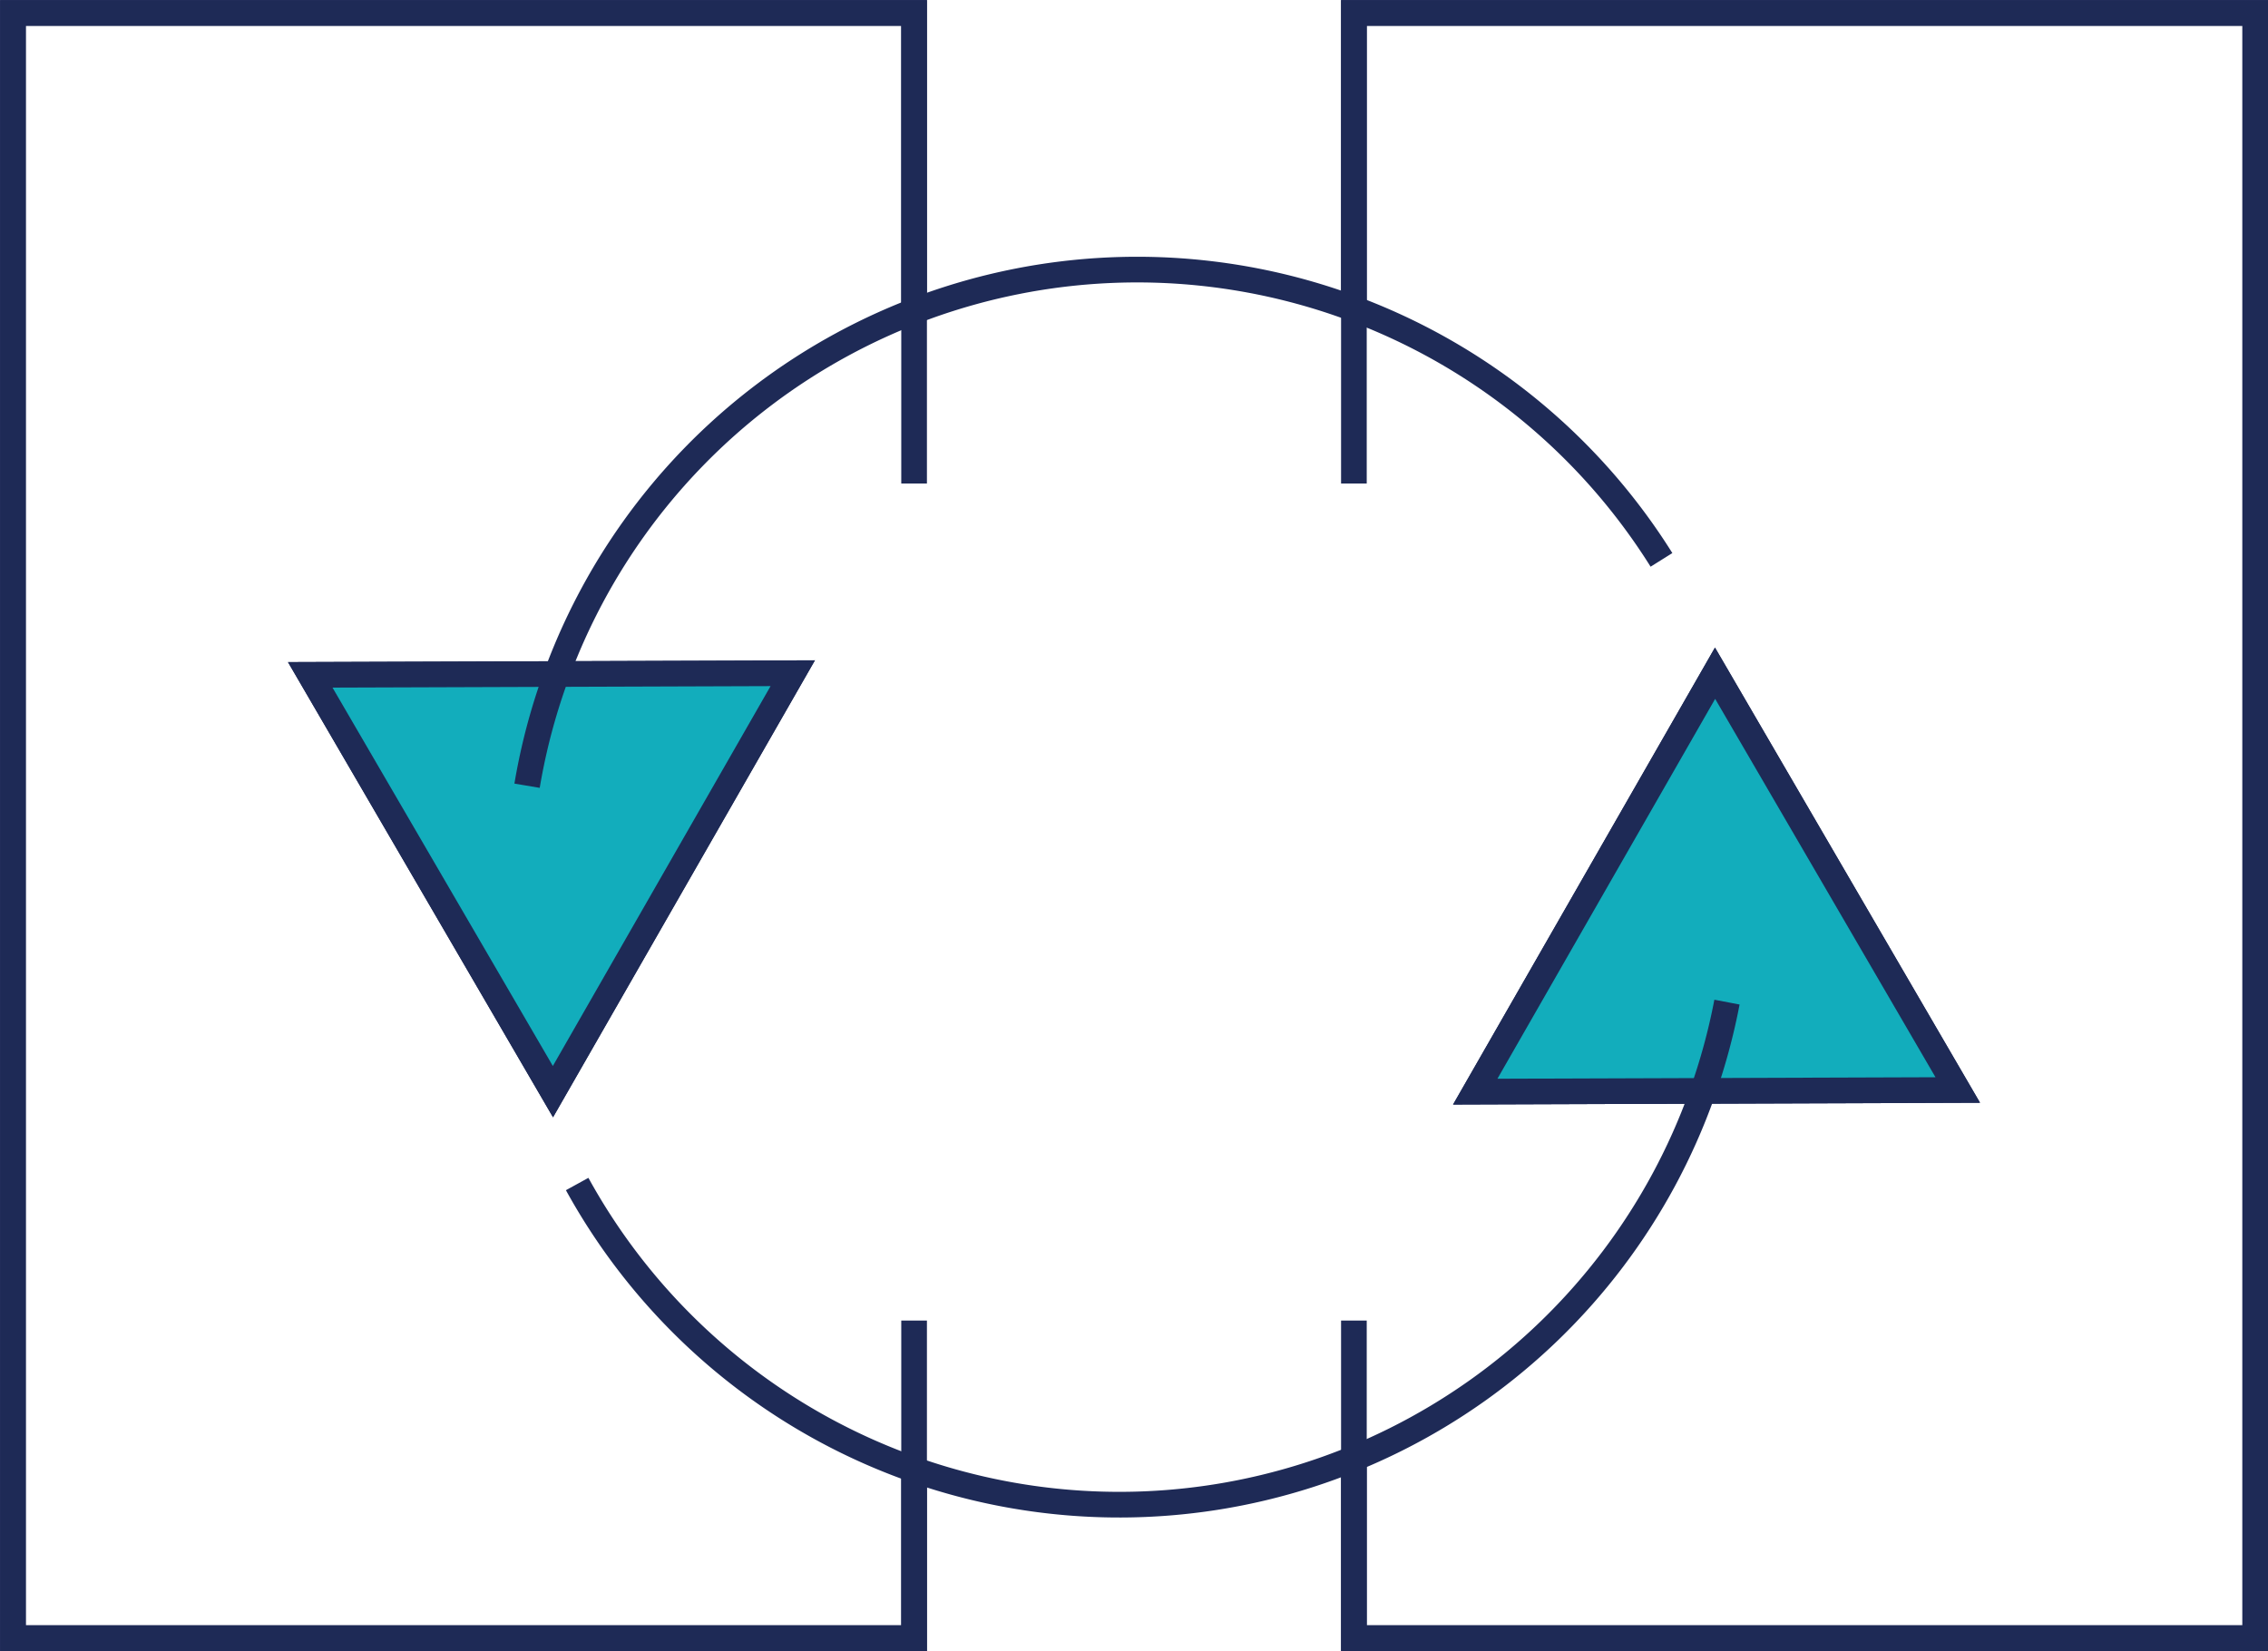
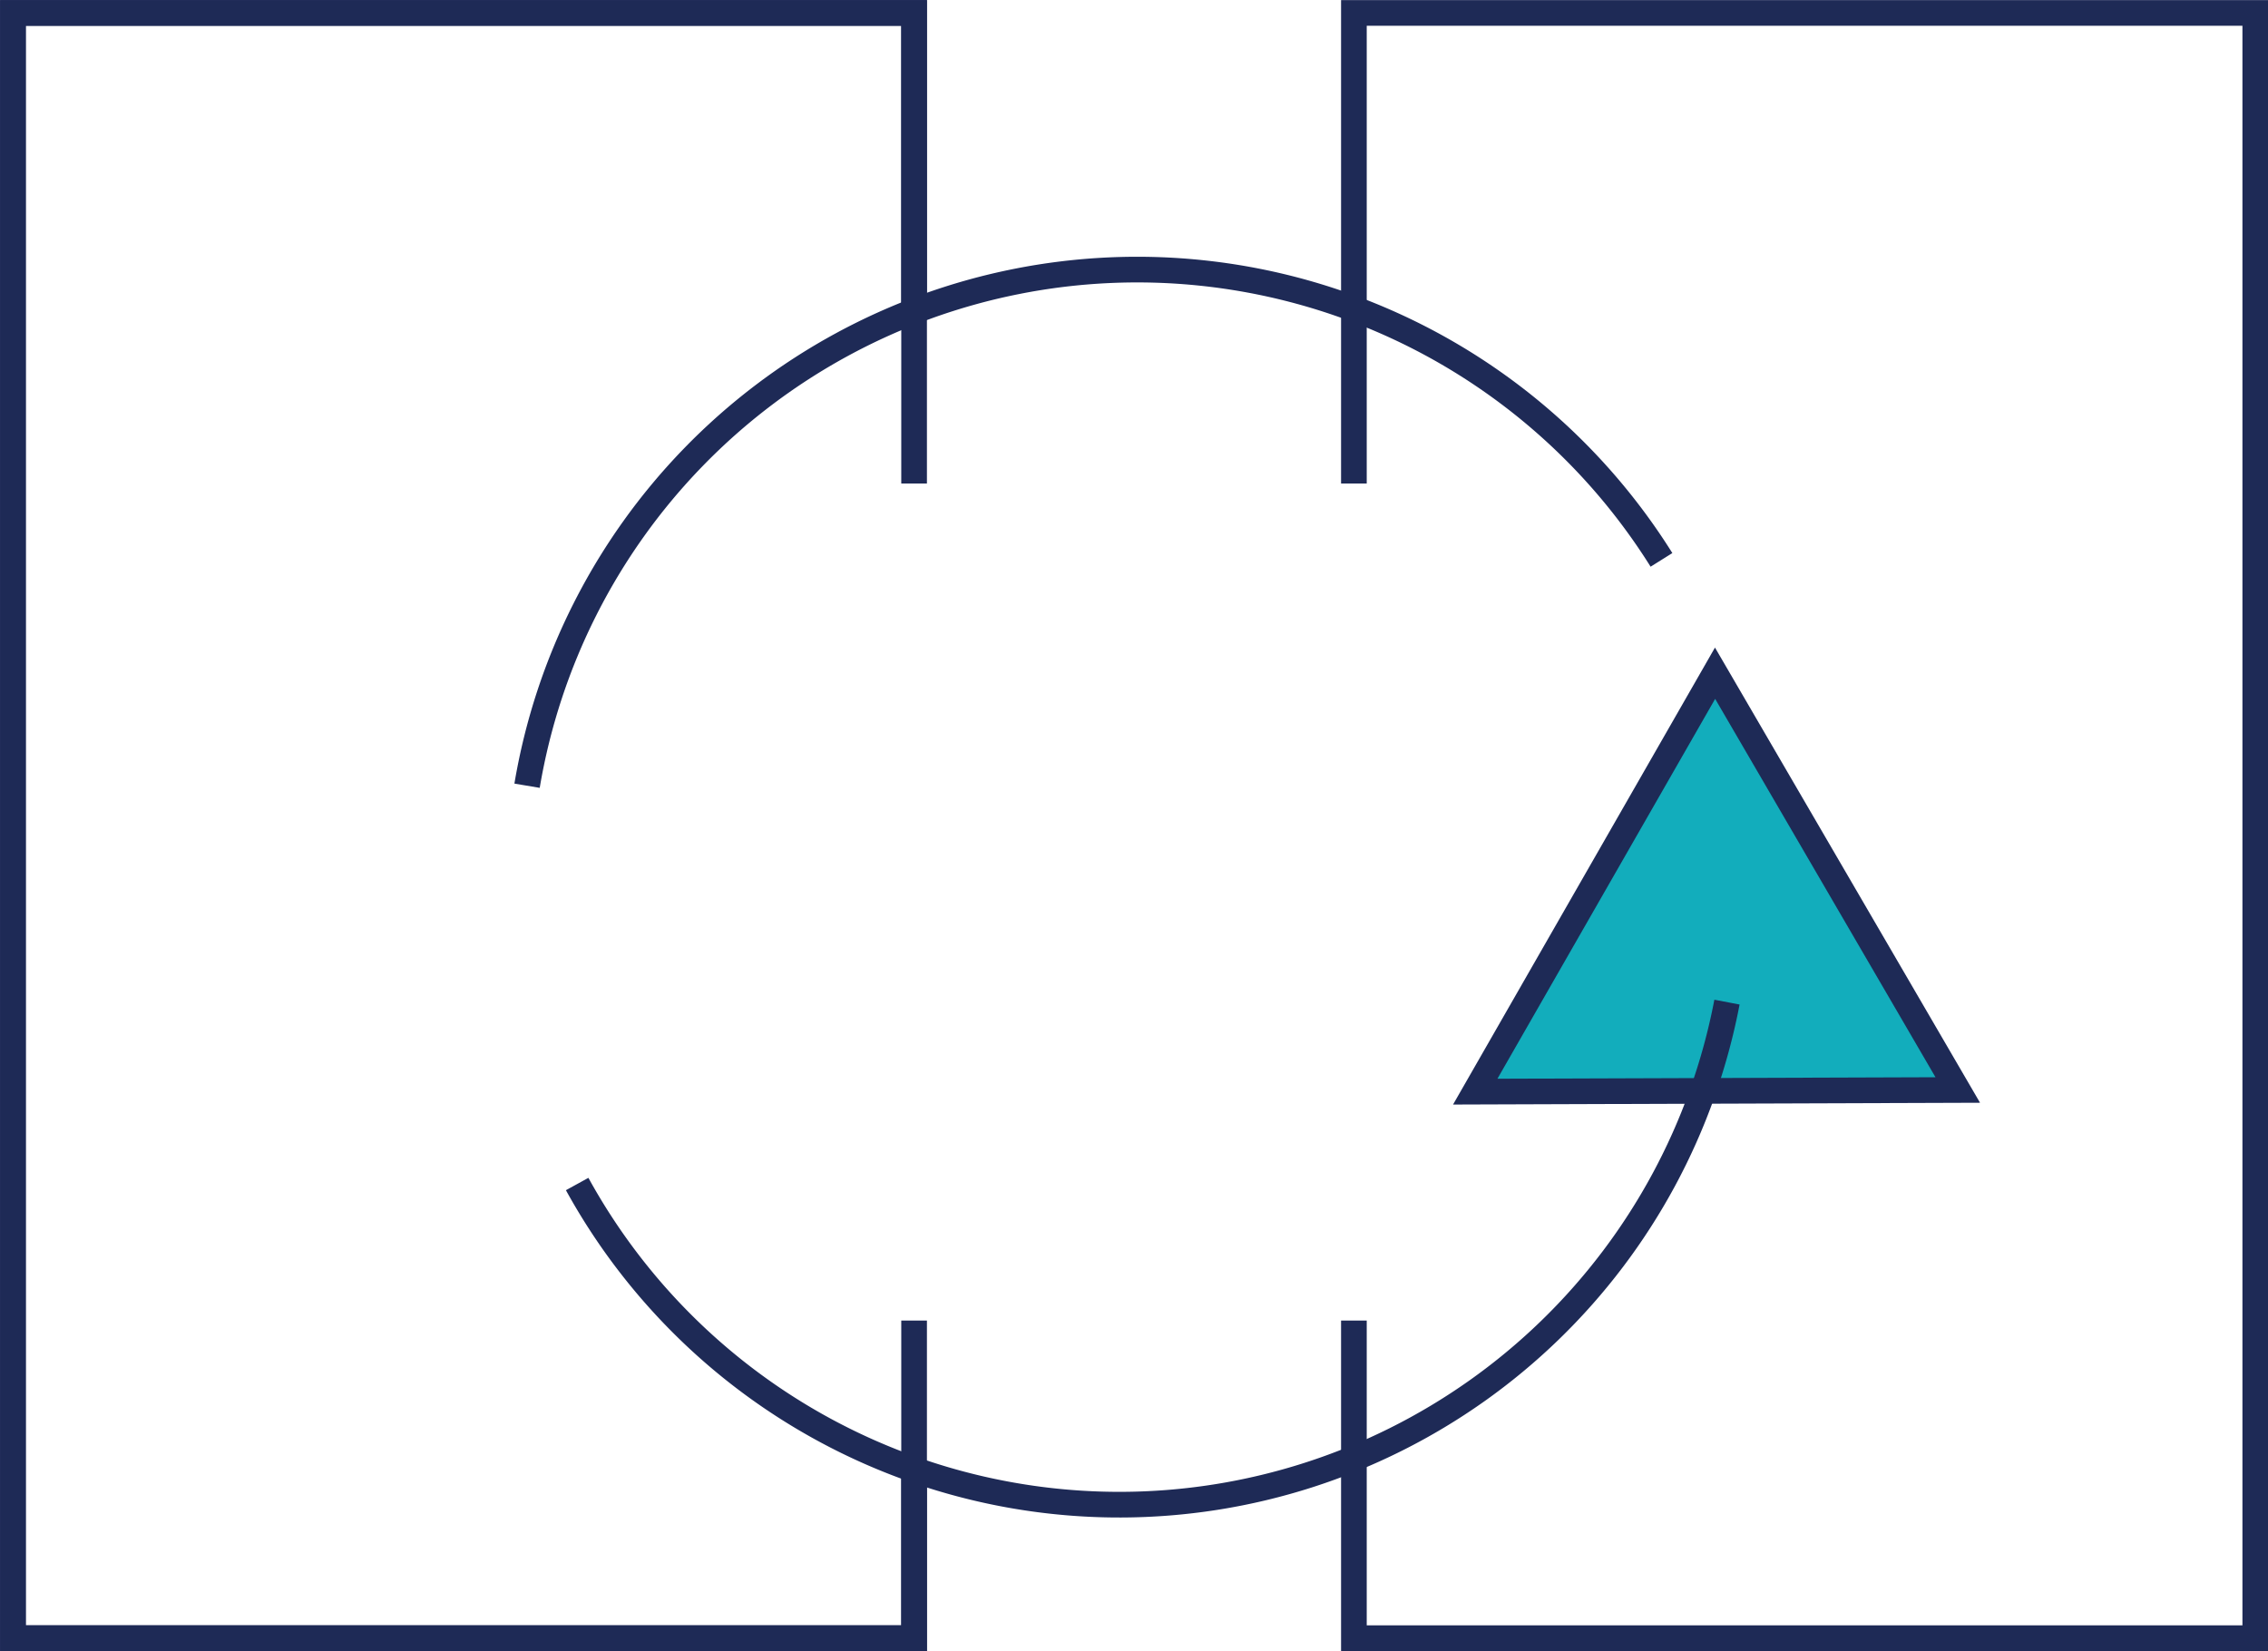
<svg xmlns="http://www.w3.org/2000/svg" id="Layer_1" data-name="Layer 1" viewBox="0 0 110.46 80.42">
  <defs>
    <style>.cls-1{fill:#12adbc;}.cls-1,.cls-2{stroke:#1e2a56;stroke-miterlimit:10;stroke-width:1.25px;}.cls-2{fill:none;}</style>
  </defs>
  <title>Artboard 145</title>
  <polygon class="cls-1" points="95.35 53.09 83.53 32.79 71.85 53.17 95.35 53.09" />
-   <polygon class="cls-1" points="95.35 53.09 83.53 32.79 71.85 53.17 95.35 53.09" />
-   <polygon class="cls-1" points="15.11 32.87 26.93 53.17 38.61 32.79 15.11 32.87" />
-   <polygon class="cls-1" points="15.11 32.87 26.93 53.17 38.61 32.79 15.11 32.87" />
  <path class="cls-2" d="M28.11,57.67a30.13,30.13,0,0,0,56-8.86" />
  <path class="cls-2" d="M80.92,27.27a30.13,30.13,0,0,0-55.25,11" />
  <polyline class="cls-2" points="44.52 71.45 44.52 79.79 0.63 79.79 0.63 0.63 44.52 0.63 44.52 15.24" />
-   <polyline class="cls-2" points="65.94 71.45 65.94 79.79 109.84 79.79 109.84 0.63 65.94 0.63 65.94 15.24" />
  <polyline class="cls-2" points="44.52 64.32 44.52 79.79 0.63 79.79 0.63 0.63 44.52 0.63 44.52 23.55" />
  <polyline class="cls-2" points="65.94 64.32 65.94 79.79 109.84 79.79 109.84 0.63 65.94 0.63 65.94 23.55" />
</svg>